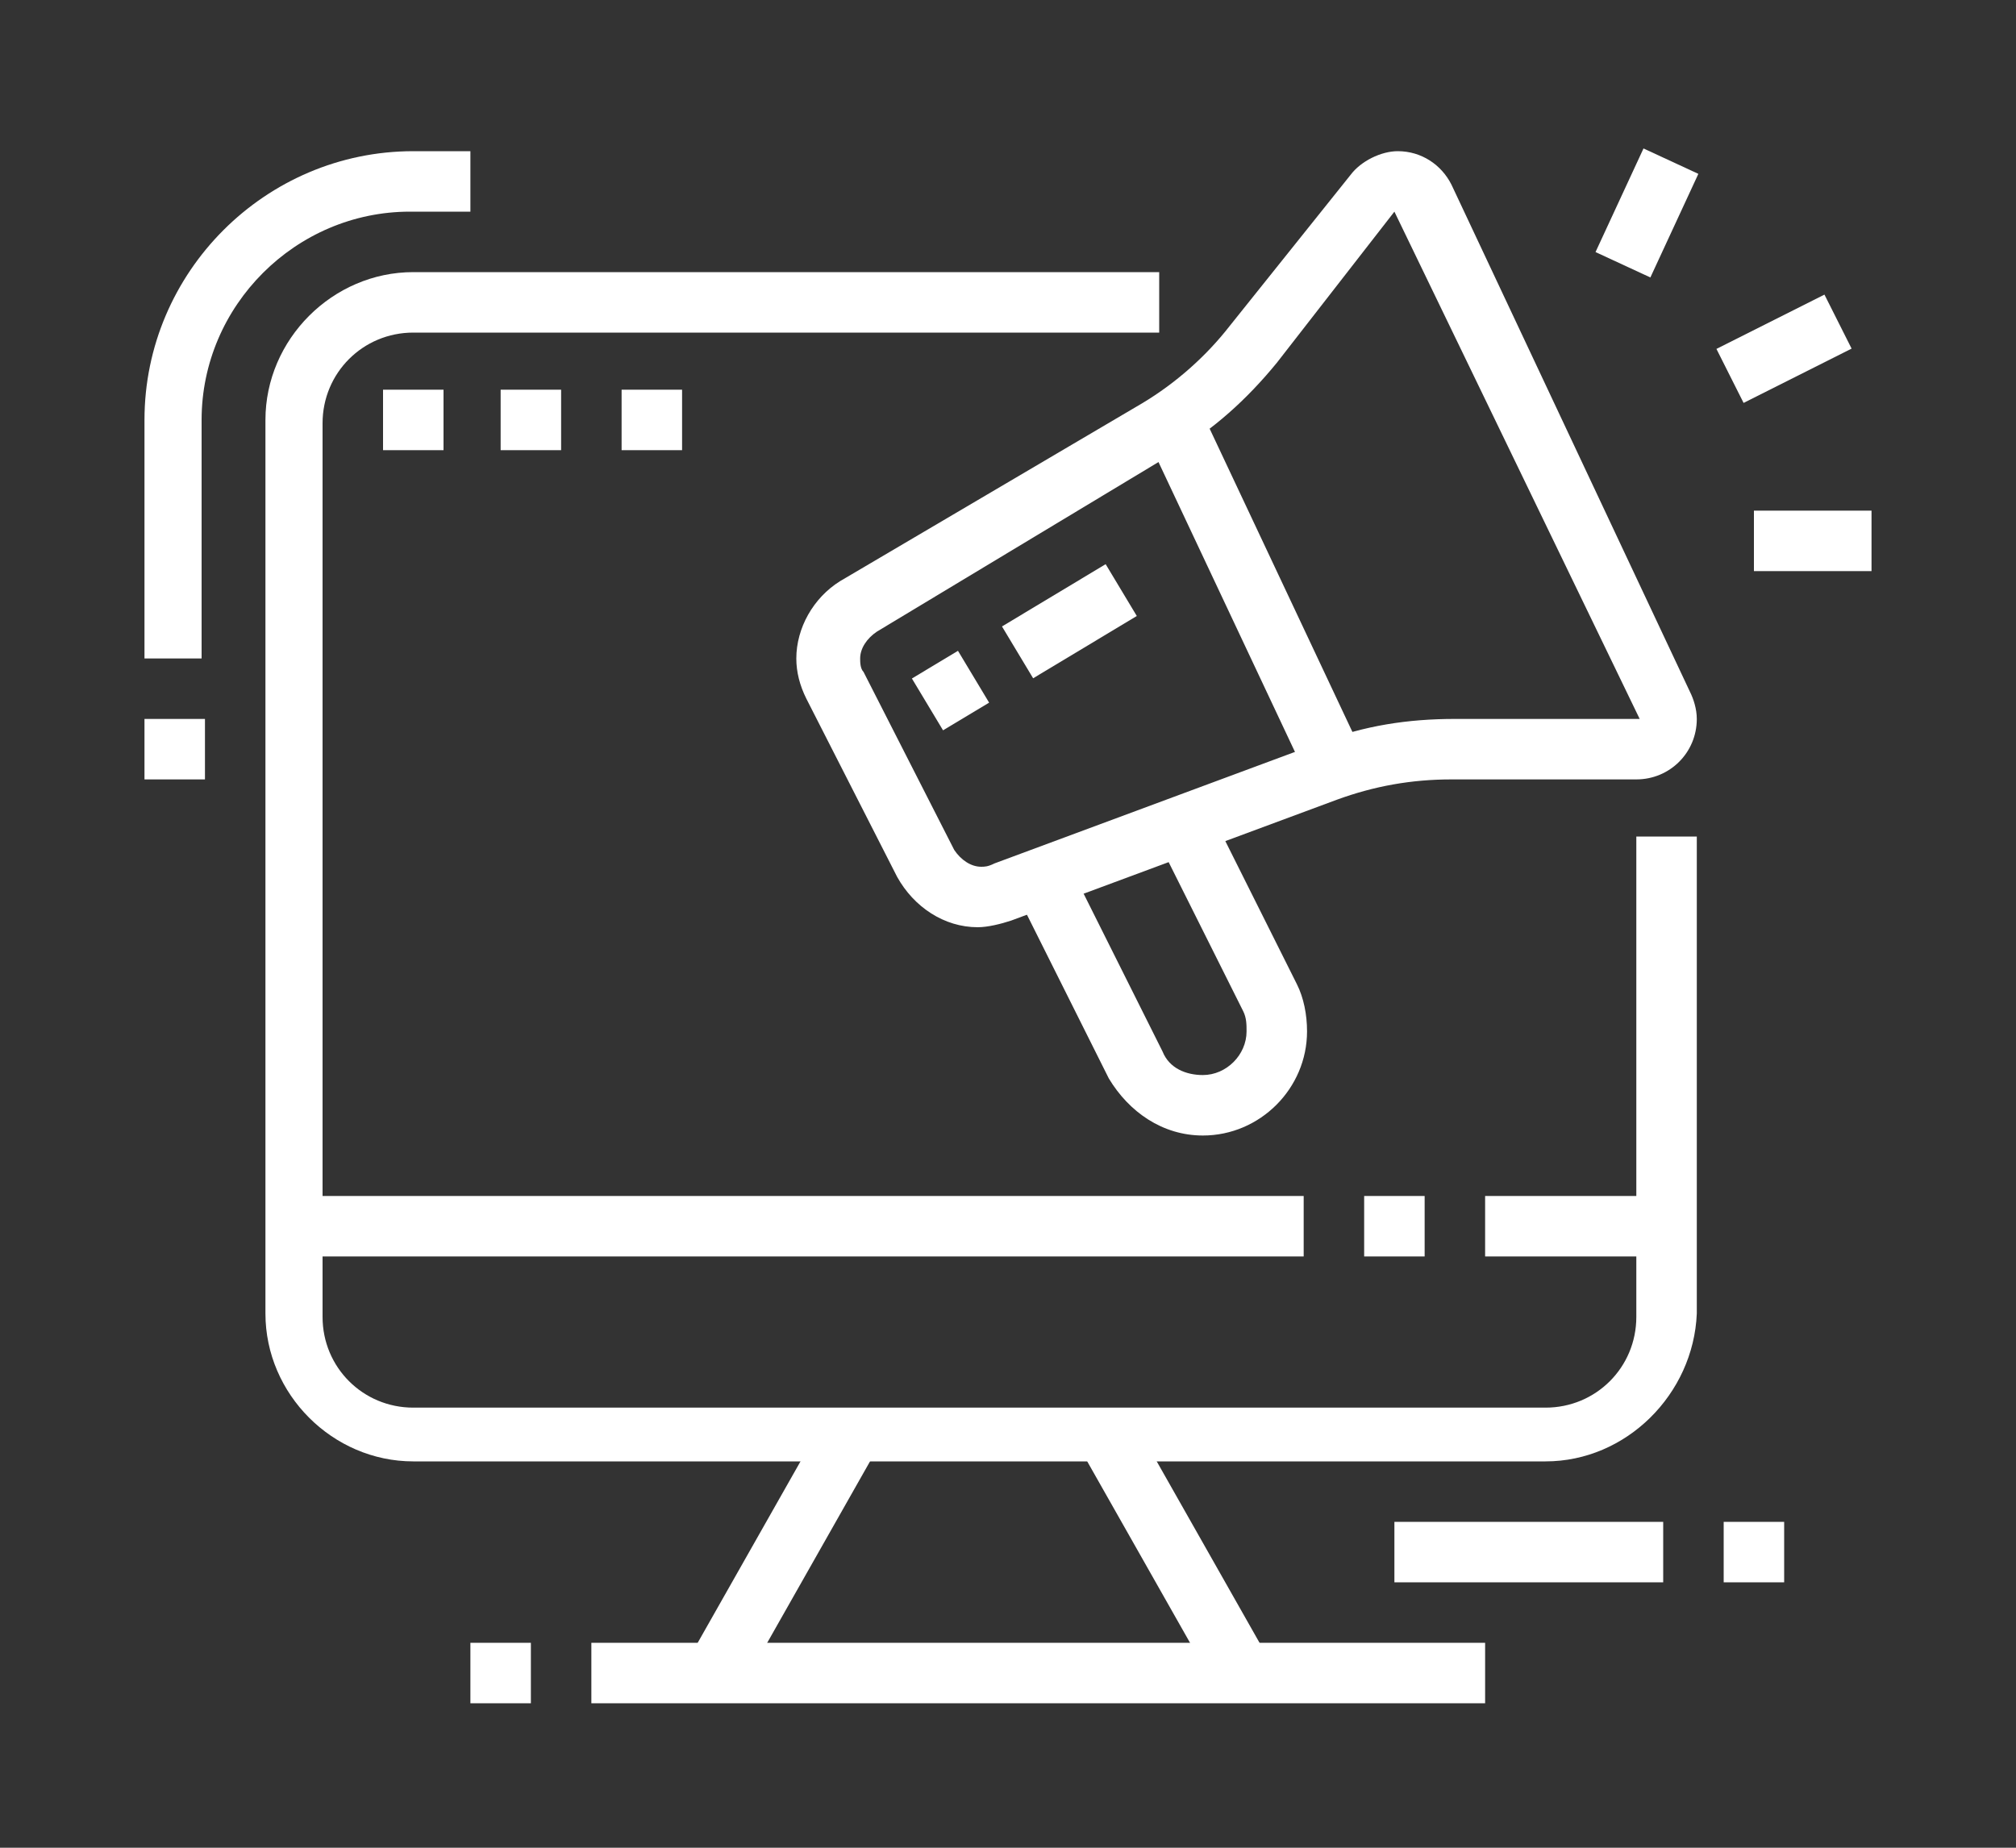
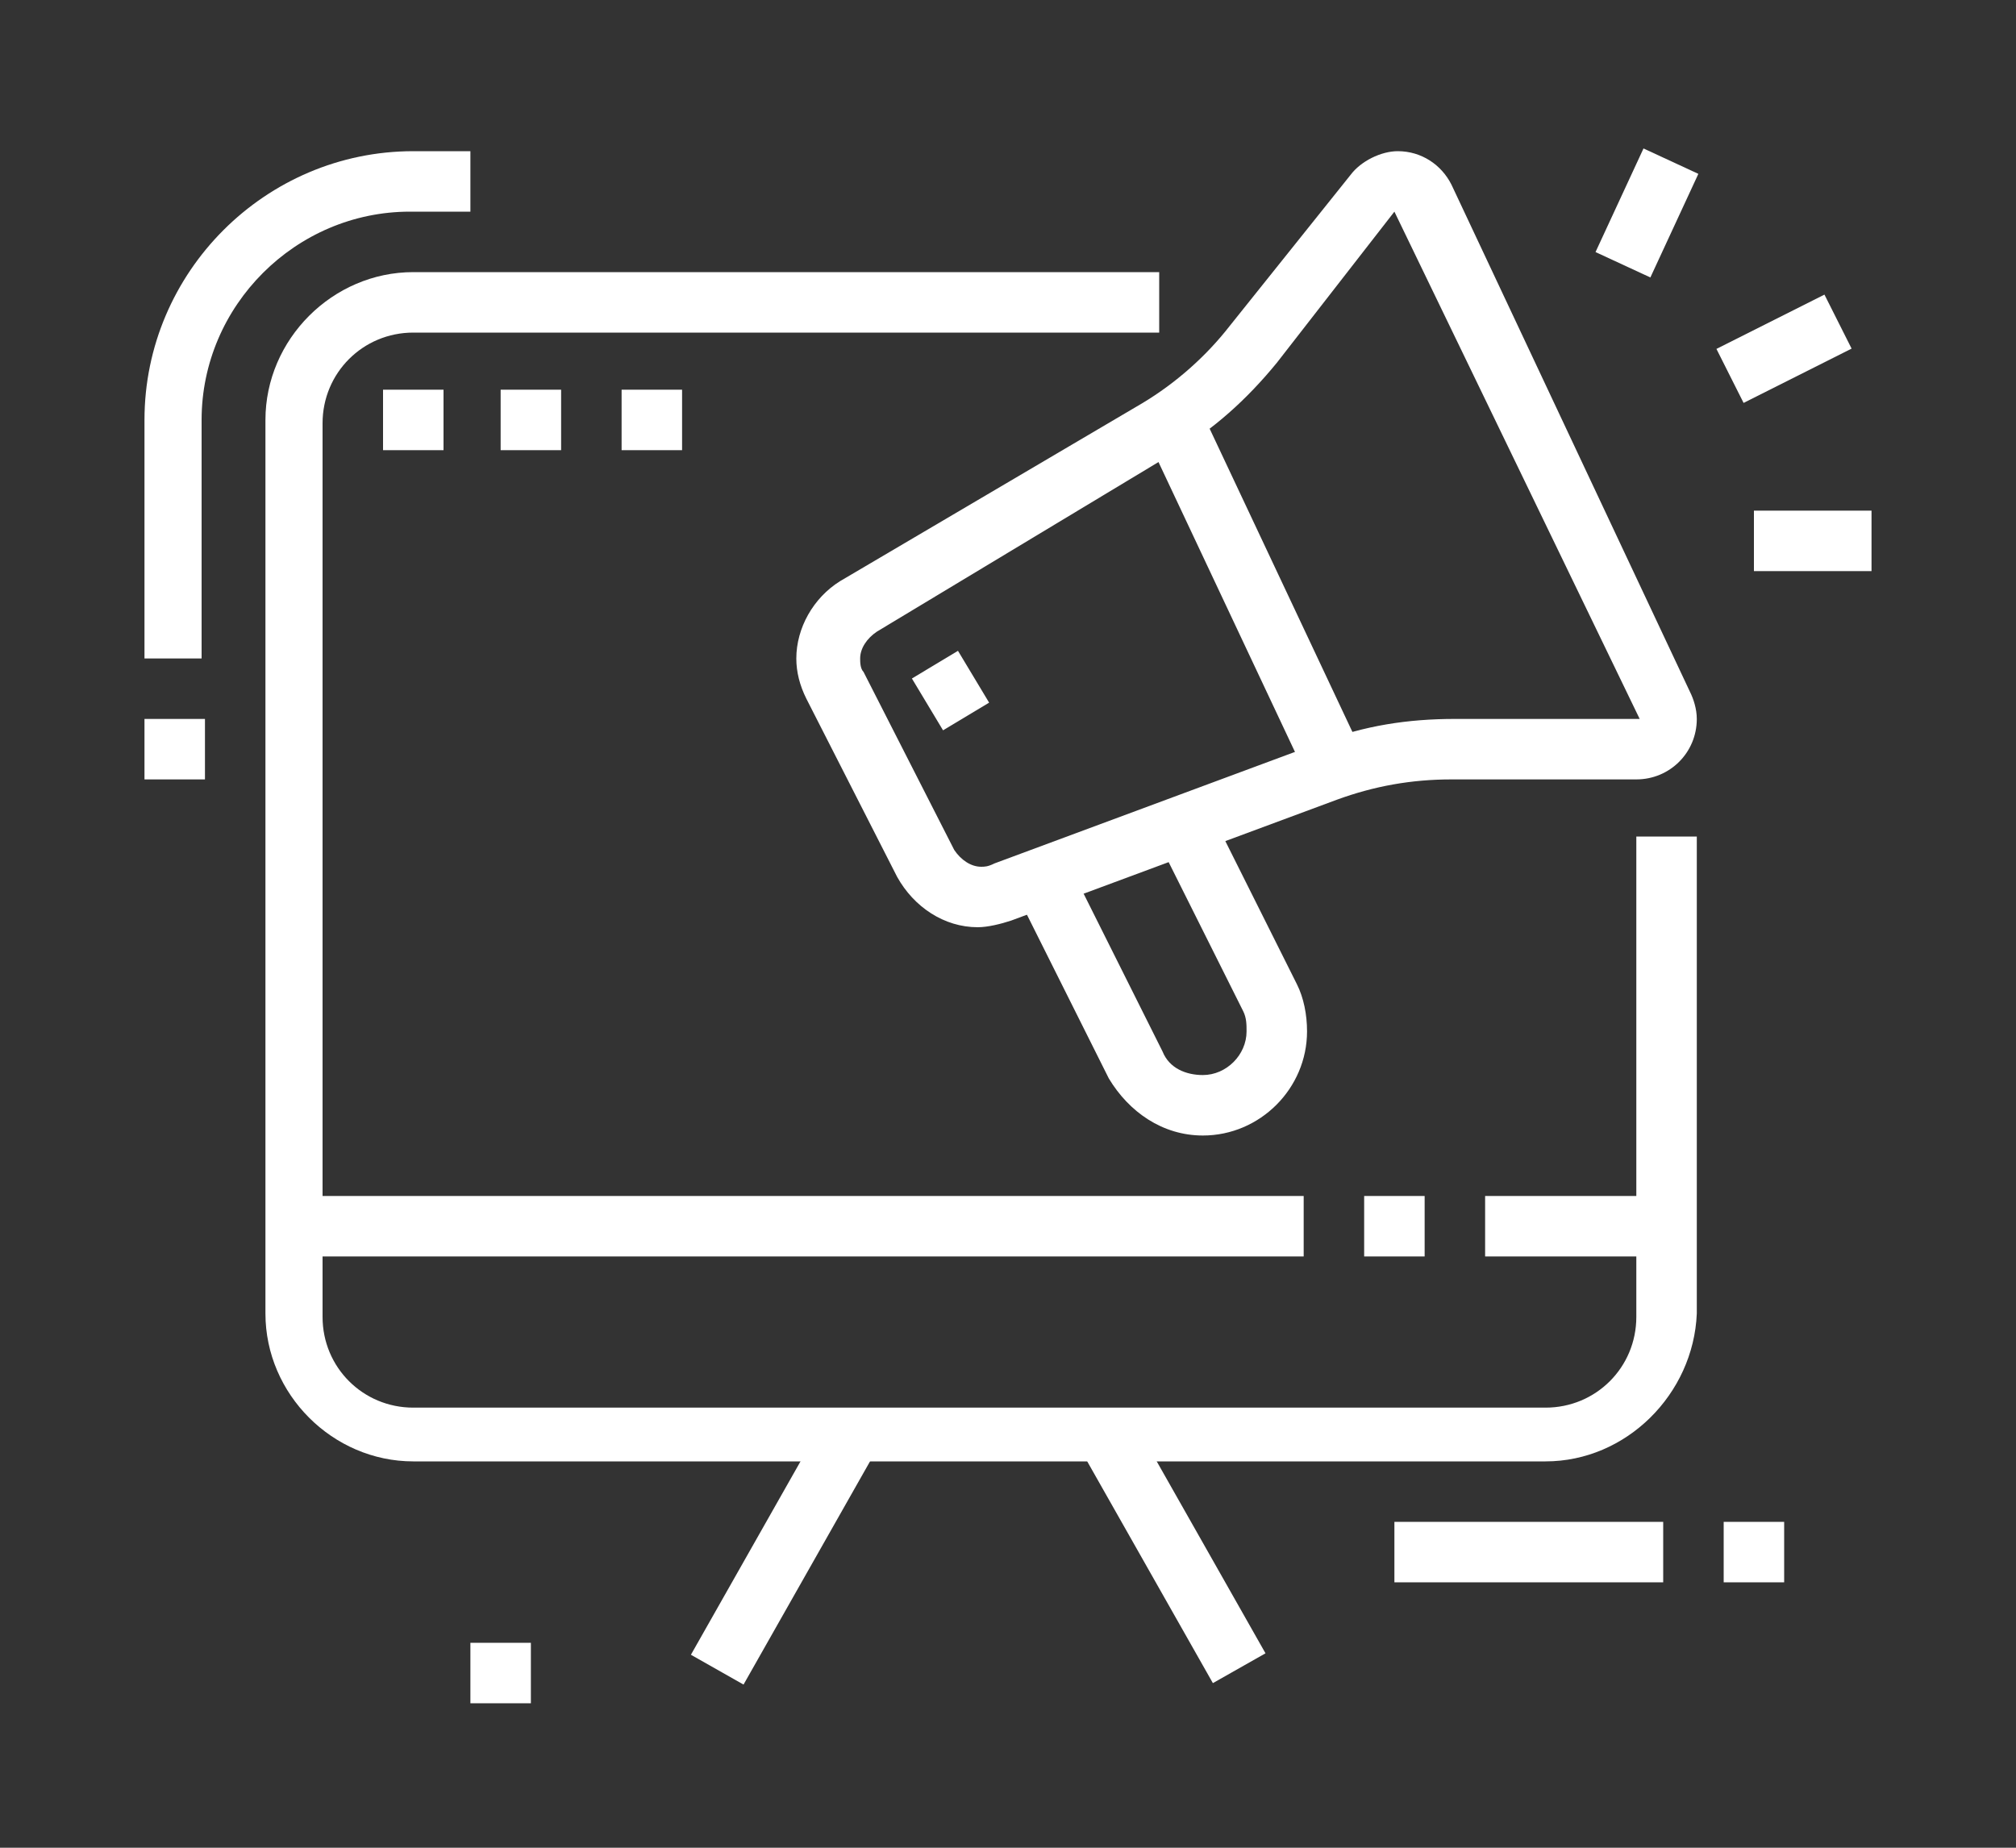
<svg xmlns="http://www.w3.org/2000/svg" version="1.1" id="Layer_1" x="0px" y="0px" width="60px" height="55px" viewBox="0 0 60 55" style="enable-background:new 0 0 60 55;" xml:space="preserve">
  <rect x="0" y="0" width="60" height="55" fill="#333333" stroke="none" />
  <style type="text/css">
	.st0{display:none;}
	.st1{display:inline;fill:#FFFFFF;}
	.st2{display:inline;}
	.st3{fill:#FFFFFF;}
</style>
  <g class="st0">
    <path class="st1" d="M21.6,52.7c-2.2,0-4.2-1.7-4.4-4l-1.4-11.6c-0.3-2.4,1.5-4.6,3.9-4.9l23.8-2.6c2.4-0.3,4.6,1.5,4.9,3.9l1,11.9   c0.3,2.4-1.5,4.6-3.9,4.9l0,0l-23.4,2.3C21.9,52.7,21.8,52.7,21.6,52.7z M44,31.5c-0.1,0-0.2,0-0.3,0L20,34.1   c-1.5,0.2-2.5,1.5-2.4,2.9L19,48.6c0.2,1.5,1.5,2.5,2.9,2.4l23.4-2.3c1.5-0.2,2.5-1.5,2.4-2.9l-1-11.9c-0.1-0.7-0.4-1.3-1-1.8   C45.2,31.7,44.7,31.5,44,31.5z" />
-     <path class="st1" d="M16.9,40.2l-2.5-0.4c-1.2-0.2-2.2-0.8-2.9-1.7c-0.7-0.9-1-2.1-0.9-3.3l1.8-11.9c0.2-1.2,0.8-2.2,1.7-2.9   c0.9-0.7,2.1-1,3.3-0.9l21.2,2.6c1.2,0.2,2.2,0.8,2.9,1.7c0.7,0.9,1,2.1,0.9,3.3L41.9,31l-1.8-0.2l0.5-4.3c0.1-0.7-0.1-1.4-0.5-2   c-0.4-0.6-1.1-0.9-1.8-1l-21.2-2.6c-0.7-0.1-1.4,0.1-2,0.5c-0.6,0.4-0.9,1.1-1,1.8L12.3,35c-0.1,0.7,0.1,1.4,0.5,2   c0.4,0.6,1.1,0.9,1.8,1l2.6,0.4L16.9,40.2z" />
    <polygon class="st1" points="33.7,45 20.2,36.9 21.1,35.4 33.4,42.8 42.3,33.9 43.6,35.1  " />
    <rect x="26.8" y="28.2" transform="matrix(0.847 -0.531 0.531 0.847 -10.47 21.876)" class="st1" width="12" height="1.8" />
    <rect x="20.9" y="22.3" transform="matrix(0.734 -0.679 0.679 0.734 -13.349 22.285)" class="st1" width="1.8" height="11.8" />
    <rect x="22" y="47.4" class="st1" width="1.8" height="1.8" />
    <rect x="25.6" y="46.5" class="st1" width="1.8" height="1.8" />
    <rect x="29.1" y="45.7" class="st1" width="1.8" height="1.8" />
    <rect x="41.5" y="9.3" class="st1" width="1.8" height="3.5" />
    <rect x="19.4" y="7.5" class="st1" width="1.8" height="1.8" />
    <rect x="19.4" y="11.1" class="st1" width="1.8" height="1.8" />
    <rect x="19.4" y="14.6" class="st1" width="1.8" height="1.8" />
    <rect x="32.7" y="16.4" class="st1" width="1.8" height="1.8" />
    <path class="st1" d="M29.1,18.2h-1.8v-7.1h-2.2c-0.5,0-1-0.3-1.2-0.8c-0.2-0.5-0.1-1,0.2-1.4l5.8-6.2c0.5-0.5,1.5-0.6,2,0l5.7,6.2   c0.4,0.4,0.4,1,0.2,1.4c-0.2,0.5-0.7,0.8-1.2,0.8h-2.2v3.5h-1.8V9.3h3l-4.7-5.1l-4.7,5.1h3V18.2z M30.6,3.9   C30.6,3.9,30.6,3.9,30.6,3.9L30.6,3.9z M31.2,3.8L31.2,3.8C31.2,3.9,31.2,3.9,31.2,3.8z" />
    <rect x="50.4" y="28.8" class="st1" width="1.8" height="1.8" />
    <rect x="50.4" y="32.4" class="st1" width="1.8" height="1.8" />
    <path class="st1" d="M52.2,27h-1.8v-8h2.8l-4.6-4.3L44,19.1h2.8v7.1h-1.8v-5.3h-2.2c-0.5,0-1-0.3-1.2-0.8c-0.2-0.5-0.1-1,0.2-1.4   l0.1-0.1l5.7-5.3c0.5-0.5,1.4-0.5,1.9,0l5.8,5.4c0.3,0.4,0.4,0.9,0.2,1.4c-0.2,0.5-0.7,0.8-1.2,0.8h-2.2V27z" />
    <rect x="46" y="4.9" class="st1" width="1.8" height="1.8" />
    <rect x="46" y="8.4" class="st1" width="1.8" height="1.8" />
    <path class="st1" d="M8.7,27.9H7V14.6H5.6c-0.5,0-1-0.3-1.2-0.8c-0.2-0.5-0.2-1,0.2-1.4l0.1-0.1L9.5,8C10,7.4,11,7.4,11.5,8   l4.9,4.5c0.3,0.4,0.4,0.9,0.2,1.4c-0.2,0.5-0.7,0.8-1.2,0.8l-1.3,0v2.7h-1.8v-4.4h1.9l-3.7-3.4l-3.7,3.4h1.9V27.9z" />
    <rect x="7" y="29.7" class="st1" width="1.8" height="1.8" />
  </g>
  <g class="st0">
    <path class="st1" d="M24.3,28.8c-0.2,0-0.5-0.1-0.7-0.2c-0.5-0.3-0.8-0.7-0.8-1.3v-3.9c-2.4,0-4.4-2-4.4-4.4V8.4   c0-2.4,2-4.4,4.4-4.4h18.6C44,4,46,6,46,8.4v10.6c0,2.4-2,4.4-4.4,4.4h-9.5l-6.9,5.1C24.9,28.7,24.6,28.8,24.3,28.8z M22.9,5.8   c-1.5,0-2.7,1.2-2.7,2.7v10.6c0,1.5,1.2,2.7,2.7,2.7h1.8v5l6.8-5h10c1.5,0,2.7-1.2,2.7-2.7V8.4c0-1.5-1.2-2.7-2.7-2.7H22.9z" />
    <rect x="41.5" y="13.8" class="st1" width="1.8" height="1.8" />
    <rect x="41.5" y="17.3" class="st1" width="1.8" height="1.8" />
-     <rect x="41.5" y="10.2" class="st1" width="1.8" height="1.8" />
    <rect x="22.9" y="12" class="st1" width="1.8" height="1.8" />
    <rect x="22.9" y="15.5" class="st1" width="1.8" height="1.8" />
    <rect x="22.9" y="8.4" class="st1" width="1.8" height="1.8" />
    <path class="st1" d="M19.8,51c-1.2,0-2.2-0.7-2.8-1.7L3.7,22.6c-0.2-0.3-0.3-0.8-0.3-1.3c0-1.2,0.7-2.3,1.8-2.8L19,12l0.8,1.6   L5.9,20.1c-0.5,0.2-0.8,0.7-0.8,1.2c0,0.2,0,0.4,0.1,0.5l13.4,26.7c0.3,0.6,1.1,0.9,1.8,0.6l16.8-8c0.5-0.2,0.8-0.7,0.8-1.2   c0-0.2,0-0.4-0.1-0.6L30,23.7l1.6-0.8l7.8,15.6c0.2,0.4,0.3,0.9,0.3,1.4c0,1.2-0.7,2.3-1.8,2.8l-16.8,8C20.7,50.9,20.3,51,19.8,51z   " />
    <rect x="14.5" y="38.7" transform="matrix(0.904 -0.428 0.428 0.904 -14.433 14.965)" class="st1" width="23.1" height="1.8" />
    <rect x="12.9" y="27.9" transform="matrix(0.894 -0.447 0.447 0.894 -11.631 9.271)" class="st1" width="1.8" height="2.7" />
    <rect x="16.3" y="32.1" transform="matrix(0.894 -0.447 0.447 0.894 -14.247 11.454)" class="st1" width="1.8" height="7.7" />
    <polygon class="st1" points="30,41.2 28.2,41.2 28.2,43 30,43 30,41.2  " />
    <g class="st2">
      <polygon class="st3" points="10.5,1.4 8.7,1.4 8.7,3.1 10.5,3.1 10.5,1.4   " />
      <polygon class="st3" points="14,3.1 12.3,3.1 12.3,4.9 14,4.9 14,3.1   " />
      <polygon class="st3" points="5.2,6.7 3.4,6.7 3.4,8.4 5.2,8.4 5.2,6.7   " />
      <polygon class="st3" points="15.8,6.7 14,6.7 14,8.4 15.8,8.4 15.8,6.7   " />
      <polygon class="st3" points="10.5,12 8.7,12 8.7,13.8 10.5,13.8 10.5,12   " />
      <polygon class="st3" points="7,10.2 5.2,10.2 5.2,12 7,12 7,10.2   " />
-       <polygon class="st3" points="14,10.2 12.3,10.2 12.3,12 14,12 14,10.2   " />
      <polygon class="st3" points="7,3.1 5.2,3.1 5.2,4.9 7,4.9 7,3.1   " />
    </g>
    <g class="st2">
      <polygon class="st3" points="8.7,49.2 7,49.2 7,51 8.7,51 8.7,49.2   " />
      <polygon class="st3" points="12.3,51 10.5,51 10.5,52.8 12.3,52.8 12.3,51   " />
      <polygon class="st3" points="15.8,51.9 14,51.9 14,53.6 15.8,53.6 15.8,51.9   " />
      <polygon class="st3" points="7,45.7 5.2,45.7 5.2,47.4 7,47.4 7,45.7   " />
      <polygon class="st3" points="6.1,42.1 4.3,42.1 4.3,43.9 6.1,43.9 6.1,42.1   " />
      <polygon class="st3" points="8.7,35 7,35 7,36.8 8.7,36.8 8.7,35   " />
      <polygon class="st3" points="7,38.6 5.2,38.6 5.2,40.4 7,40.4 7,38.6   " />
    </g>
    <path class="st1" d="M51.9,44.8h-7.7V43h7.7c0.8,0,1.5-0.6,1.7-1.3l1.2-4.8c0-0.1,0.1-0.3,0.1-0.4c0-0.8-0.7-1.5-1.5-1.5h-4.7v-4.9   c0-0.2-0.2-0.5-0.5-0.5c-0.2,0-0.3,0.1-0.4,0.3l-2.5,5.8c-0.3,0.6-0.9,1.1-1.6,1.1h-3V35h3l2.5-5.8c0.4-0.8,1.2-1.3,2-1.3   c1.2,0,2.2,1,2.2,2.2v3.1h2.9c1.8,0,3.3,1.5,3.3,3.3c0,0.2,0,0.5-0.1,0.8l-1.2,4.8C54.9,43.7,53.5,44.8,51.9,44.8z" />
    <rect x="40.6" y="43" class="st1" width="1.8" height="1.8" />
    <path class="st1" d="M30.9,18.2c-1,0-1.8-0.8-1.8-1.8v-5.3c0-1,0.8-1.8,1.8-1.8c0.3,0,0.6,0.1,0.9,0.3l4.4,2.7   c0.5,0.3,0.9,0.9,0.9,1.5c0,0.6-0.3,1.2-0.9,1.5l-4.4,2.7C31.5,18.1,31.2,18.2,30.9,18.2z M30.9,11.1l0,5.3l4.4-2.7L30.9,11.1z" />
  </g>
  <g>
    <path class="st3" d="M29.1,27.6c-1,0-1.9-0.6-2.4-1.5l-2.7-5.3c-0.2-0.4-0.3-0.8-0.3-1.2c0-0.9,0.5-1.8,1.3-2.3L34,12   c1-0.6,1.9-1.4,2.6-2.3l3.6-4.5c0.3-0.4,0.9-0.7,1.4-0.7c0.7,0,1.3,0.4,1.6,1l7.1,15.1c0.1,0.2,0.2,0.5,0.2,0.8   c0,1-0.8,1.8-1.8,1.8h-5.5c-1.2,0-2.3,0.2-3.4,0.6l-9.7,3.6C29.8,27.5,29.4,27.6,29.1,27.6z M41.5,6.3L38,10.8   c-0.9,1.1-1.9,2-3.1,2.7l-8.8,5.3c-0.3,0.2-0.5,0.5-0.5,0.8c0,0.1,0,0.3,0.1,0.4l2.7,5.3c0.2,0.3,0.5,0.5,0.8,0.5   c0.1,0,0.2,0,0.4-0.1l9.7-3.6c1.3-0.5,2.6-0.7,4-0.7h5.5L41.5,6.3z" />
    <rect x="27.5" y="19.7" transform="matrix(0.857 -0.515 0.515 0.857 -6.573 17.476)" class="st3" width="1.6" height="1.8" />
-     <rect x="30" y="17.6" transform="matrix(0.857 -0.515 0.515 0.857 -4.953 19.014)" class="st3" width="3.6" height="1.8" />
    <rect x="36.4" y="11.9" transform="matrix(0.905 -0.426 0.426 0.905 -3.97 17.561)" class="st3" width="1.8" height="11.4" />
    <path class="st3" d="M35.8,33.8c-1.2,0-2.2-0.7-2.8-1.7l-2.8-5.6l1.6-0.8l2.8,5.6c0.2,0.5,0.7,0.7,1.2,0.7c0.7,0,1.3-0.6,1.3-1.3   c0-0.2,0-0.4-0.1-0.6l-2.6-5.2l1.6-0.8l2.6,5.2c0.2,0.4,0.3,0.9,0.3,1.4C38.9,32.4,37.5,33.8,35.8,33.8z" />
    <rect x="47.3" y="5.4" transform="matrix(0.42 -0.907 0.907 0.42 22.722 48.136)" class="st3" width="3.4" height="1.8" />
    <rect x="52.2" y="15.2" class="st3" width="3.5" height="1.8" />
    <rect x="51.3" y="9.5" transform="matrix(0.893 -0.449 0.449 0.893 1.008 24.936)" class="st3" width="3.6" height="1.8" />
    <path class="st3" d="M46,43.5H12.3c-2.4,0-4.4-2-4.4-4.4V12.5c0-2.4,2-4.4,4.4-4.4h22.2v1.8H12.3c-1.5,0-2.7,1.2-2.7,2.7v26.6   c0,1.5,1.2,2.7,2.7,2.7H46c1.5,0,2.7-1.2,2.7-2.7V24.9h1.8v14.2C50.4,41.5,48.4,43.5,46,43.5z" />
    <path class="st3" d="M6.1,19.6H4.3v-7.1c0-4.4,3.6-8,8-8H14v1.8h-1.8c-3.4,0-6.2,2.8-6.2,6.2V19.6z" />
    <rect x="19.3" y="45.3" transform="matrix(0.493 -0.87 0.87 0.493 -28.363 43.714)" class="st3" width="8.1" height="1.8" />
-     <rect x="17.6" y="48.9" class="st3" width="26.6" height="1.8" />
    <rect x="34" y="42.1" transform="matrix(0.87 -0.493 0.493 0.87 -18.231 23.188)" class="st3" width="1.8" height="8.1" />
    <rect x="14" y="48.9" class="st3" width="1.8" height="1.8" />
    <rect x="8.7" y="35.6" class="st3" width="30.1" height="1.8" />
    <rect x="40.6" y="35.6" class="st3" width="1.8" height="1.8" />
    <rect x="44.2" y="35.6" class="st3" width="5.3" height="1.8" />
    <polygon class="st3" points="13.2,11.6 11.4,11.6 11.4,13.4 13.2,13.4 13.2,11.6  " />
    <polygon class="st3" points="16.7,11.6 14.9,11.6 14.9,13.4 16.7,13.4 16.7,11.6  " />
    <polygon class="st3" points="20.3,11.6 18.5,11.6 18.5,13.4 20.3,13.4 20.3,11.6  " />
    <rect x="41.5" y="45.3" class="st3" width="8" height="1.8" />
    <rect x="51.3" y="45.3" class="st3" width="1.8" height="1.8" />
    <rect x="4.3" y="21.4" class="st3" width="1.8" height="1.8" />
  </g>
  <g class="st0">
    <path class="st1" d="M37.4,46.5c-0.3,0-0.5,0-0.8-0.1l-24.8-8C10.7,38,10,37,10,35.9c0-0.9,0.4-1.7,1.1-2.2l9.7-6.9l1,1.4l-9.7,6.9   c-0.2,0.2-0.4,0.4-0.4,0.7c0,0.4,0.2,0.7,0.6,0.8l24.8,8c0.4,0.1,0.6,0,0.8-0.1l12.4-8.9c0.2-0.2,0.4-0.4,0.4-0.7   c0-0.4-0.2-0.7-0.6-0.8l-11-3.6l0.6-1.7l11,3.6c1.1,0.4,1.8,1.4,1.8,2.5c0,0.9-0.4,1.7-1.1,2.2L39,46C38.5,46.3,38,46.5,37.4,46.5z   " />
    <rect x="26.8" y="29" transform="matrix(0.302 -0.953 0.953 0.302 -9.118 47.149)" class="st1" width="1.8" height="1.6" />
    <rect x="34.3" y="27.2" transform="matrix(0.302 -0.953 0.953 0.302 -6.159 55.944)" class="st1" width="1.8" height="10" />
    <rect x="30.8" y="29.7" transform="matrix(0.304 -0.953 0.953 0.304 -11.145 54.35)" class="st1" width="1.8" height="10.1" />
    <rect x="21.5" y="35.2" transform="matrix(0.307 -0.952 0.952 0.307 -18.646 46.197)" class="st1" width="1.8" height="1.4" />
    <rect x="28.1" y="33.9" transform="matrix(0.307 -0.952 0.952 0.307 -16.112 53.904)" class="st1" width="1.8" height="8.2" />
    <rect x="31.2" y="37.7" transform="matrix(0.812 -0.583 0.583 0.812 -14.793 31.136)" class="st1" width="19.6" height="1.8" />
    <path class="st1" d="M37.4,50.9c-0.3,0-0.5,0-0.8-0.1l-24.8-8c-1.1-0.4-1.8-1.4-1.8-2.5v-4.4h1.8v4.4c0,0.4,0.2,0.7,0.6,0.8l24.8,8   c0.4,0.1,0.6,0,0.8-0.1l12.4-8.9c0.2-0.2,0.4-0.4,0.4-0.7V35h1.8v4.4c0,0.9-0.4,1.7-1.1,2.2L39,50.4C38.5,50.8,38,50.9,37.4,50.9z" />
    <rect x="33" y="51.9" transform="matrix(0.306 -0.952 0.952 0.306 -26.567 68.806)" class="st1" width="1.8" height="1.5" />
    <rect x="25" y="45.6" transform="matrix(0.306 -0.952 0.952 0.306 -29.674 59.399)" class="st1" width="1.8" height="9" />
    <path class="st1" d="M11.7,9.3c-2,0-3.5-1.6-3.5-3.5c0-2,1.6-3.5,3.5-3.5s3.5,1.6,3.5,3.5C15.3,7.7,13.7,9.3,11.7,9.3z M11.7,4   c-1,0-1.8,0.8-1.8,1.8s0.8,1.8,1.8,1.8s1.8-0.8,1.8-1.8S12.7,4,11.7,4z" />
    <path class="st1" d="M10.9,21.7c-2,0-3.5-1.6-3.5-3.5c0-2,1.6-3.5,3.5-3.5s3.5,1.6,3.5,3.5C14.4,20.1,12.8,21.7,10.9,21.7z    M10.9,16.4c-1,0-1.8,0.8-1.8,1.8s0.8,1.8,1.8,1.8s1.8-0.8,1.8-1.8S11.8,16.4,10.9,16.4z" />
    <path class="st1" d="M33.9,8.4c-2,0-3.5-1.6-3.5-3.5c0-2,1.6-3.5,3.5-3.5c2,0,3.5,1.6,3.5,3.5C37.4,6.8,35.9,8.4,33.9,8.4z    M33.9,3.1c-1,0-1.8,0.8-1.8,1.8s0.8,1.8,1.8,1.8c1,0,1.8-0.8,1.8-1.8S34.9,3.1,33.9,3.1z" />
    <path class="st1" d="M22.4,11.1c-2,0-3.5-1.6-3.5-3.5c0-2,1.6-3.5,3.5-3.5s3.5,1.6,3.5,3.5C25.9,9.5,24.3,11.1,22.4,11.1z    M22.4,5.7c-1,0-1.8,0.8-1.8,1.8s0.8,1.8,1.8,1.8s1.8-0.8,1.8-1.8S23.4,5.7,22.4,5.7z" />
    <rect x="24.9" y="5.3" transform="matrix(0.975 -0.225 0.225 0.975 -0.669 6.476)" class="st1" width="6.5" height="1.8" />
    <rect x="16.2" y="3.9" transform="matrix(0.165 -0.986 0.986 0.165 7.725 22.36)" class="st1" width="1.8" height="5.5" />
    <rect x="7.7" y="11.1" transform="matrix(0.124 -0.992 0.992 0.124 -1.947 21.672)" class="st1" width="7.1" height="1.8" />
    <rect x="13.5" y="19.7" transform="matrix(0.814 -0.581 0.581 0.814 -10.755 12.686)" class="st1" width="1.8" height="6.9" />
    <rect x="33" y="7.5" class="st1" width="1.8" height="2.7" />
    <rect x="23.6" y="9.8" transform="matrix(0.928 -0.371 0.371 0.928 -2.968 9.992)" class="st1" width="1.8" height="5.9" />
    <rect x="11.4" y="11.9" transform="matrix(0.734 -0.679 0.679 0.734 -4.29 14.686)" class="st1" width="10.4" height="1.8" />
    <path class="st1" d="M33.9,28.8c-0.7,0-1.4-0.3-1.9-0.8c-0.5-0.5-0.8-1.2-0.8-1.9c0-0.5,0.1-1,0.4-1.4c0.4-0.6,0.9-1,1.6-1.2   l4.2-1.4L35,20.9c-0.2-0.1-0.5-0.1-0.7-0.1l-4.5,1.4l-2.8,3c-0.5,0.5-1.2,0.8-1.9,0.8h0c-0.7,0-1.4-0.3-1.9-0.8   c-0.5-0.5-0.8-1.2-0.8-1.9c0-0.7,0.3-1.4,0.8-1.9l3.1-3.3c0.4-0.4,0.8-0.7,1.3-0.9l6.9-3.1c1.2-0.5,2.5-0.6,3.8-0.3l9.5,2.3   c0.4,0.1,0.7,0.1,1.1,0.1h2v1.8h-2c-0.5,0-1-0.1-1.5-0.2l-9.5-2.3c-0.9-0.3-1.8-0.2-2.6,0.2L28.3,19c-0.3,0.1-0.5,0.3-0.8,0.5   l-3.1,3.3c-0.2,0.2-0.3,0.4-0.3,0.6c0,0.2,0.1,0.5,0.3,0.6c0.2,0.2,0.4,0.3,0.6,0.3h0c0.2,0,0.5-0.1,0.6-0.3l3.1-3.3l5-1.6   c0.7-0.2,1.5-0.2,2.1,0.2l2.4,1.3c0.2,0.1,0.3,0.2,0.4,0.3c0.3,0.3,0.5,0.8,0.5,1.3c0,0.5-0.2,0.9-0.5,1.3   c-0.2,0.2-0.5,0.4-0.8,0.5l-4.2,1.4c-0.2,0.1-0.4,0.2-0.6,0.4C33.1,25.8,33,26,33,26.1c0,0.2,0.1,0.5,0.3,0.6   c0.2,0.2,0.6,0.3,0.9,0.2l8.6-1.8c3.3-0.5,4.3-0.8,5.4-1.1c0.9-0.3,1.9-0.6,4.1-1l0.3,1.7c-2.1,0.4-3.1,0.7-3.9,1   c-1.2,0.4-2.2,0.7-5.6,1.2l-8.6,1.8C34.3,28.8,34.1,28.8,33.9,28.8z" />
    <path class="st1" d="M31.8,25.7c-1.3-1.3-1.7-3.6-1.4-5.1l1.7,0.4c-0.2,1,0.1,2.6,0.9,3.4L31.8,25.7z" />
  </g>
</svg>